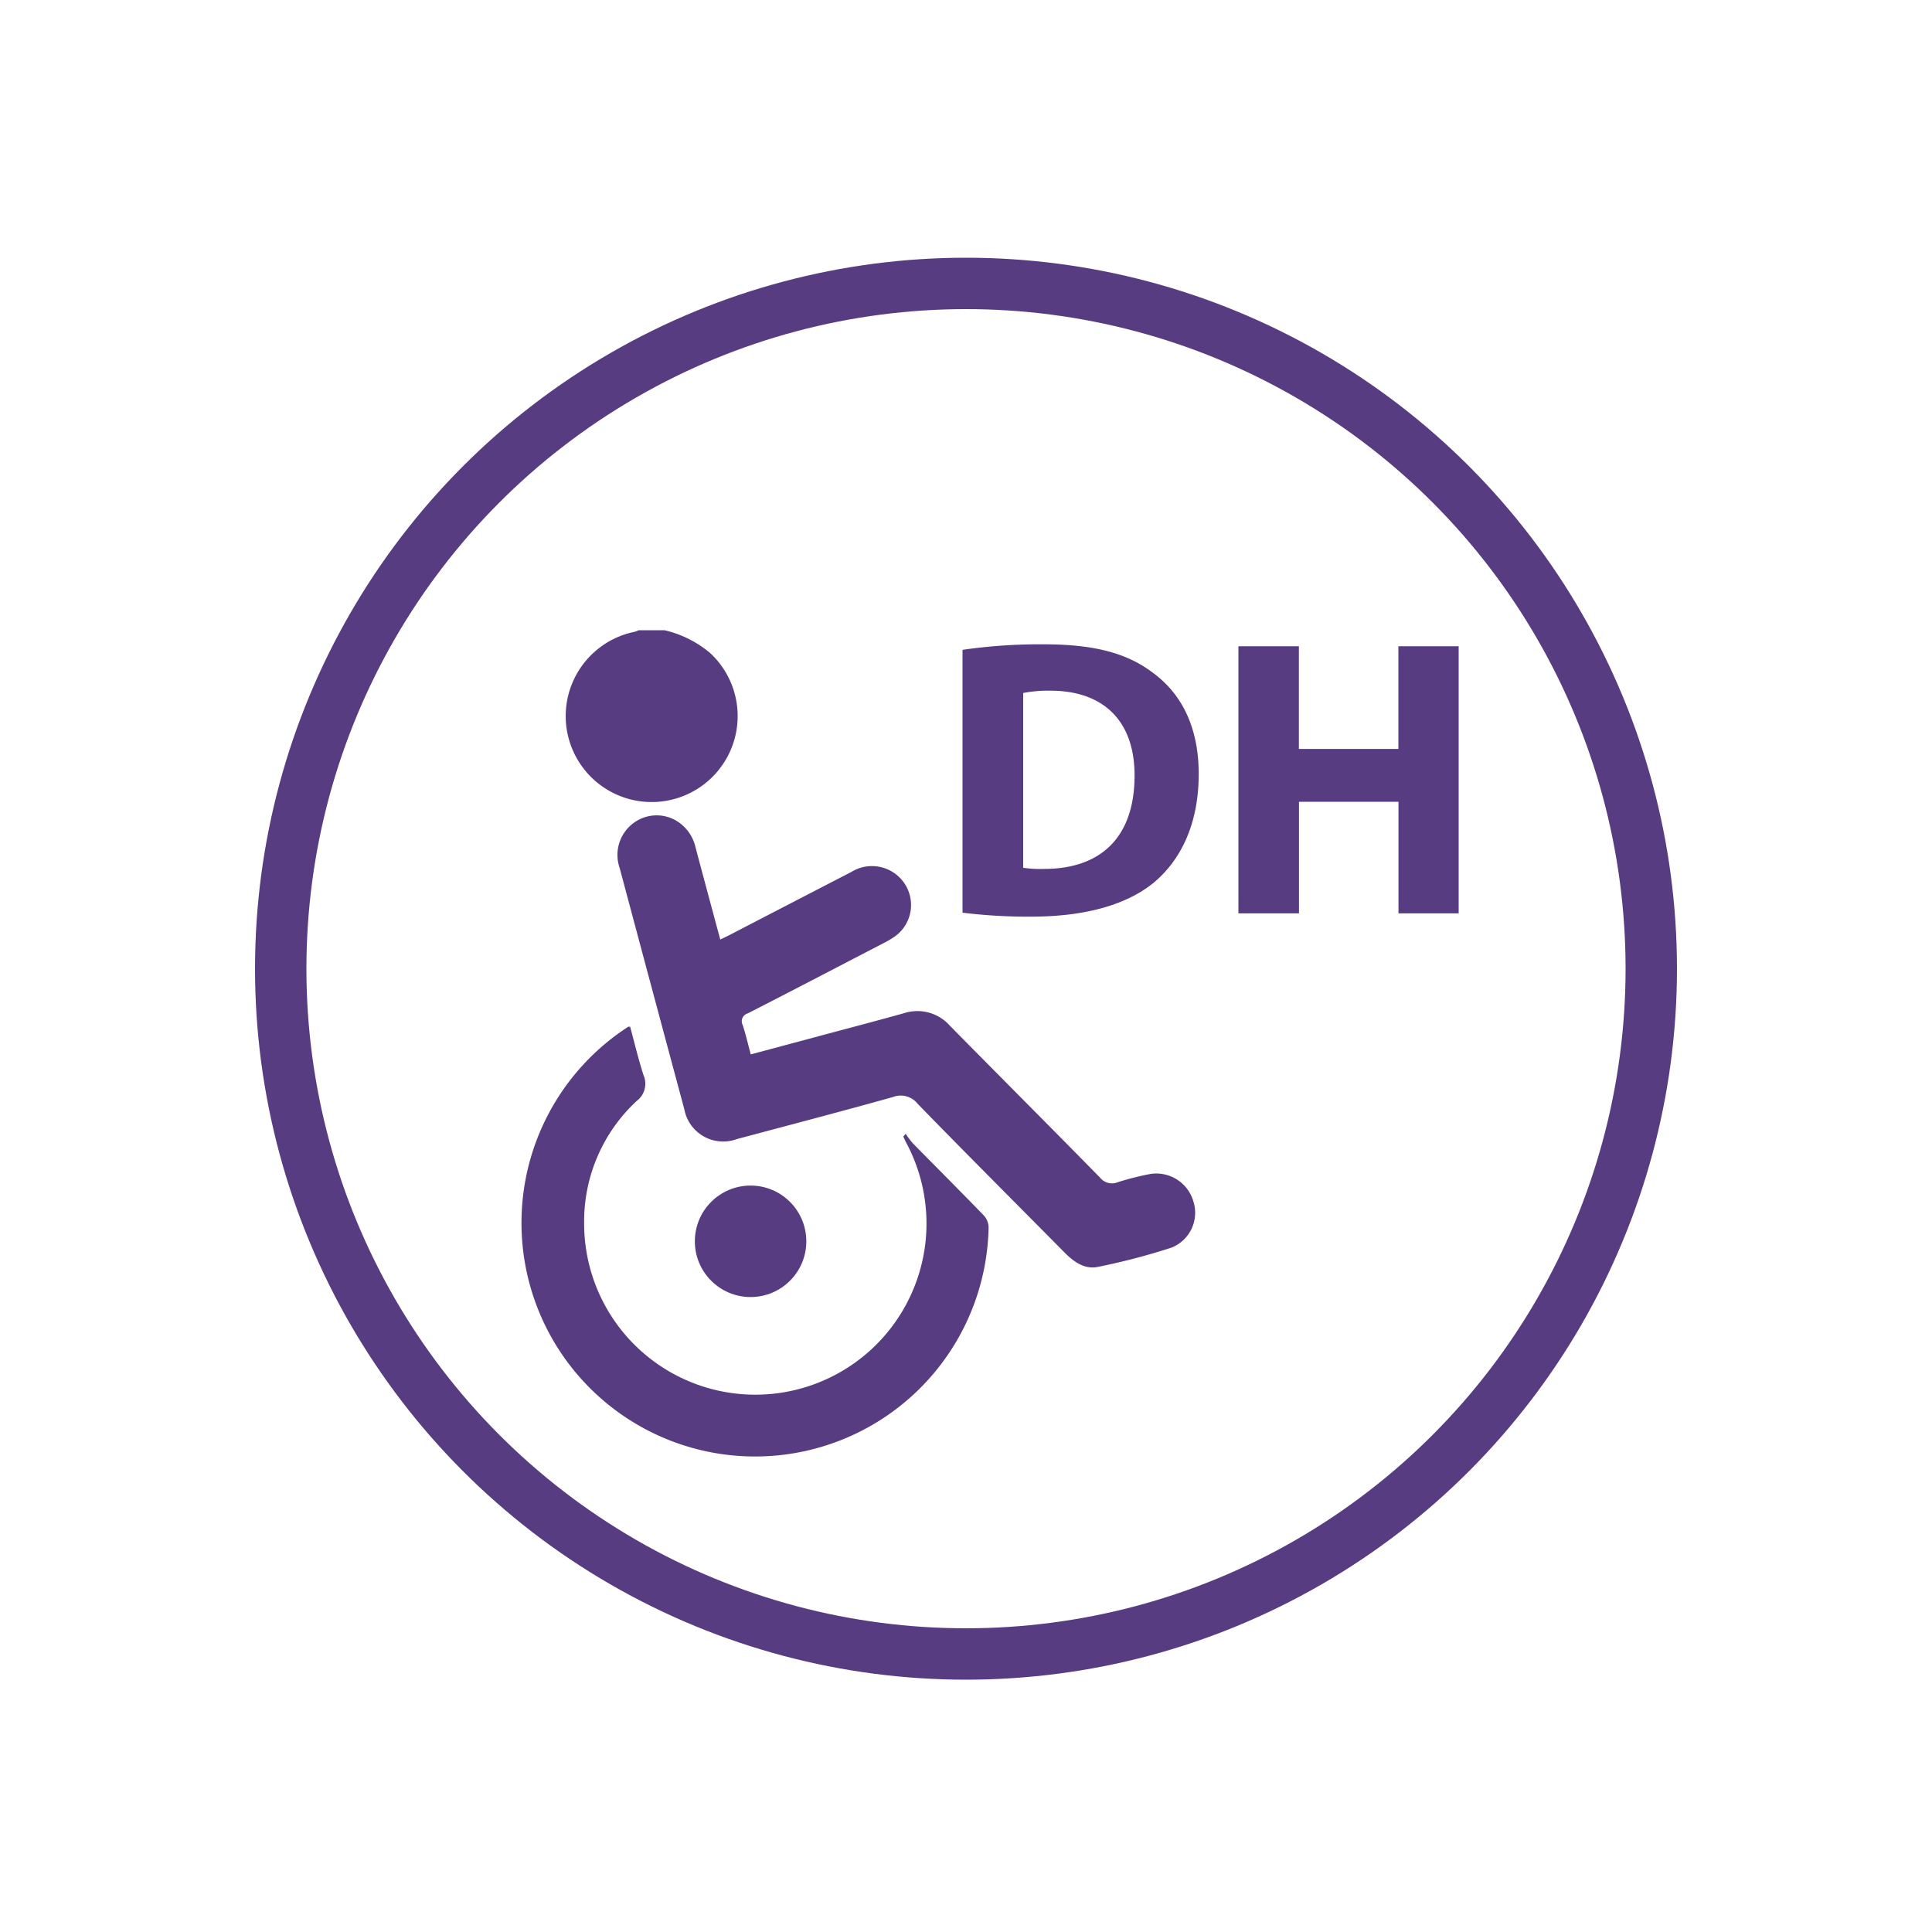
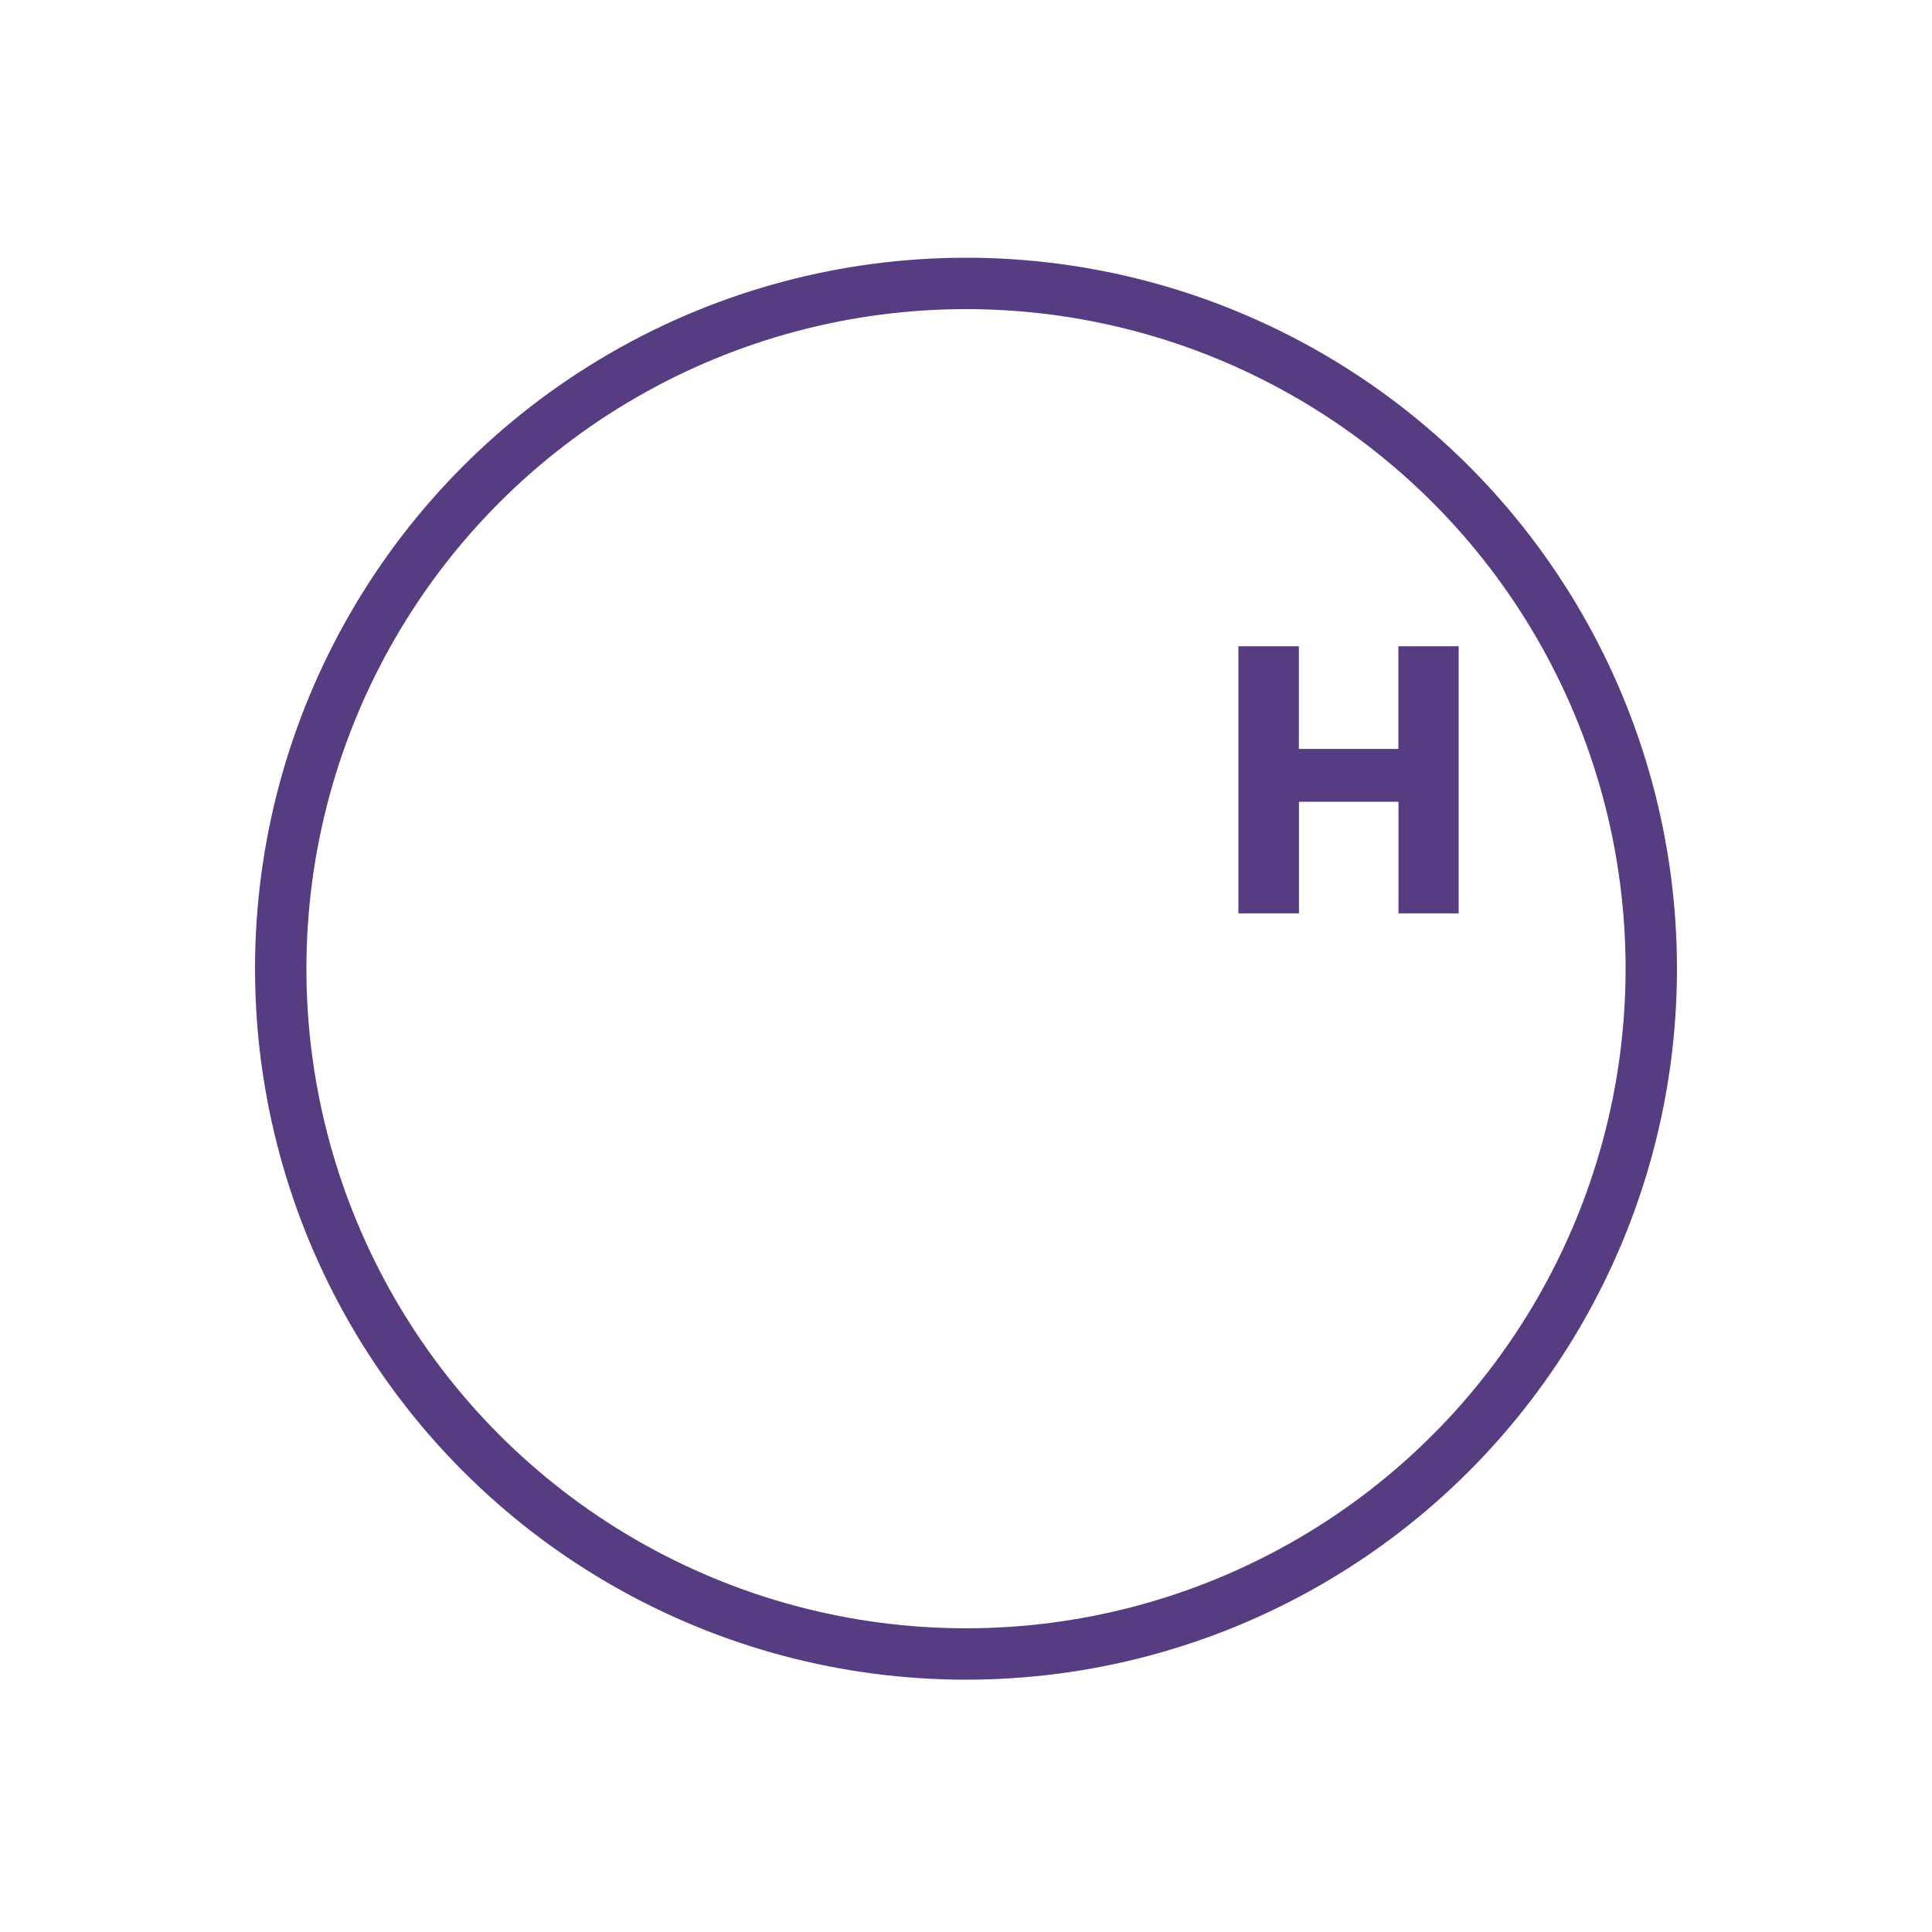
<svg xmlns="http://www.w3.org/2000/svg" id="Capa_1" data-name="Capa 1" viewBox="0 0 200 200">
  <circle cx="100" cy="100.28" r="70.94" fill="none" stroke="#573c81" stroke-miterlimit="10" stroke-width="5.32" />
-   <path d="M99.64,67.27a55.76,55.76,0,0,1,8.45-.57c5.25,0,8.66.94,11.33,3,2.87,2.13,4.67,5.54,4.67,10.42,0,5.29-1.93,8.94-4.59,11.2-2.92,2.42-7.35,3.57-12.76,3.57a55.16,55.16,0,0,1-7.1-.41Zm6.28,22.56a11.73,11.73,0,0,0,2.17.12c5.66,0,9.36-3.07,9.36-9.68,0-5.74-3.33-8.77-8.7-8.77a13.33,13.33,0,0,0-2.83.24Z" fill="#573c81" />
  <path d="M134.46,66.9V77.53h10.3V66.9H151V94.55h-6.23V83h-10.3V94.55h-6.27V66.9Z" fill="#573c81" />
-   <path d="M68.79,65.24a11.32,11.32,0,0,1,4.7,2.34,8.9,8.9,0,1,1-7.82-2.17,2.75,2.75,0,0,0,.45-.17Z" fill="#573c81" />
-   <path d="M77.72,109.15l7.69-2.06c2.73-.73,5.47-1.45,8.19-2.21a4.49,4.49,0,0,1,4.72,1.29c5.17,5.25,10.39,10.47,15.56,15.74a1.57,1.57,0,0,0,1.81.48,28.52,28.52,0,0,1,3.39-.86,4,4,0,0,1,4.45,2.81,3.88,3.88,0,0,1-2.25,4.81,67.06,67.06,0,0,1-7.64,2c-1.35.28-2.49-.52-3.45-1.5-5.07-5.13-10.17-10.22-15.2-15.39a2.23,2.23,0,0,0-2.57-.69c-5.37,1.5-10.76,2.91-16.15,4.35a4.09,4.09,0,0,1-5.43-3.09q-3.36-12.5-6.7-25a4.1,4.1,0,0,1,1.57-4.72,4,4,0,0,1,4.75.16A4.34,4.34,0,0,1,72,87.71c.84,3.16,1.69,6.32,2.56,9.55l.85-.41q6.36-3.3,12.73-6.59a4.05,4.05,0,0,1,5.56,1.3A4,4,0,0,1,92.55,97a9,9,0,0,1-1.08.63c-4.69,2.43-9.37,4.88-14.07,7.28a.84.84,0,0,0-.51,1.21C77.2,107.08,77.42,108.05,77.72,109.15Z" fill="#573c81" />
-   <path d="M93.76,117.37a8.29,8.29,0,0,0,.75,1c2.44,2.48,4.9,4.94,7.32,7.44a1.91,1.91,0,0,1,.51,1.21,24.18,24.18,0,1,1-37.29-20.74s0,0,.18,0c.45,1.67.85,3.35,1.38,5a2.23,2.23,0,0,1-.71,2.7,17,17,0,0,0-5.43,12.67,17.72,17.72,0,1,0,33.34-8.36c-.11-.21-.2-.42-.3-.63Z" fill="#573c81" />
-   <circle cx="77.7" cy="128.5" r="5.77" fill="#573c81" />
</svg>